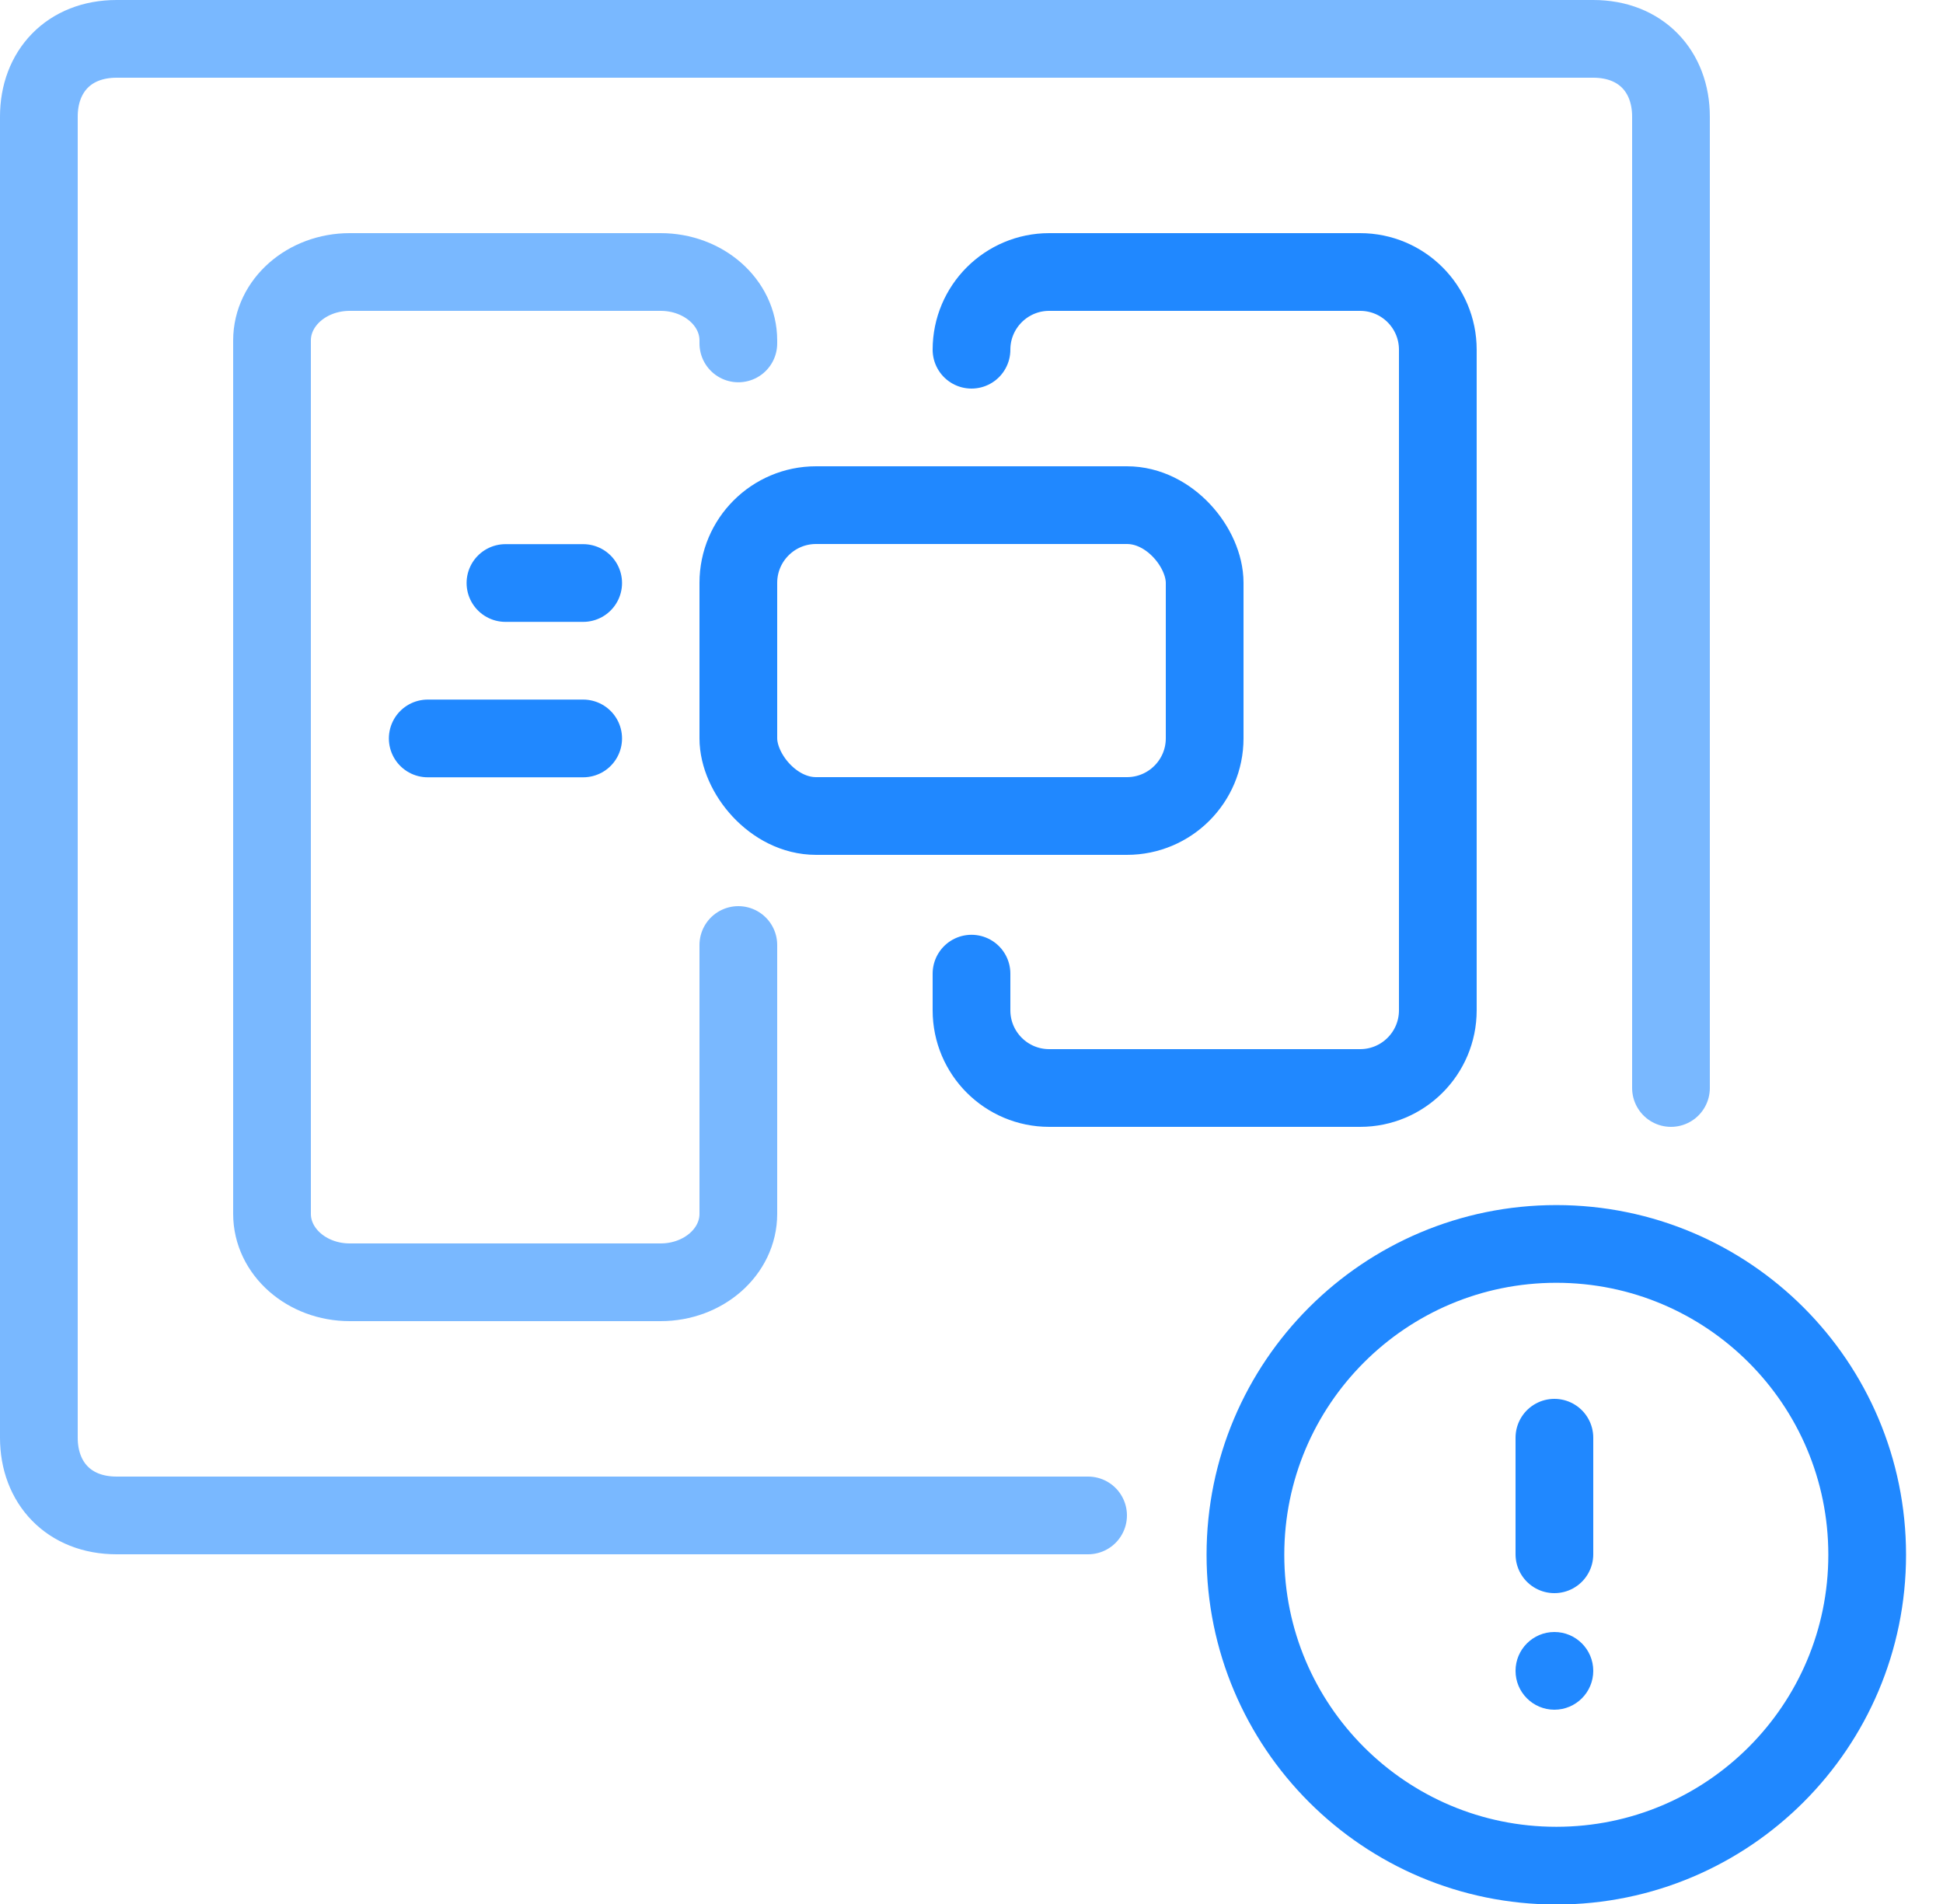
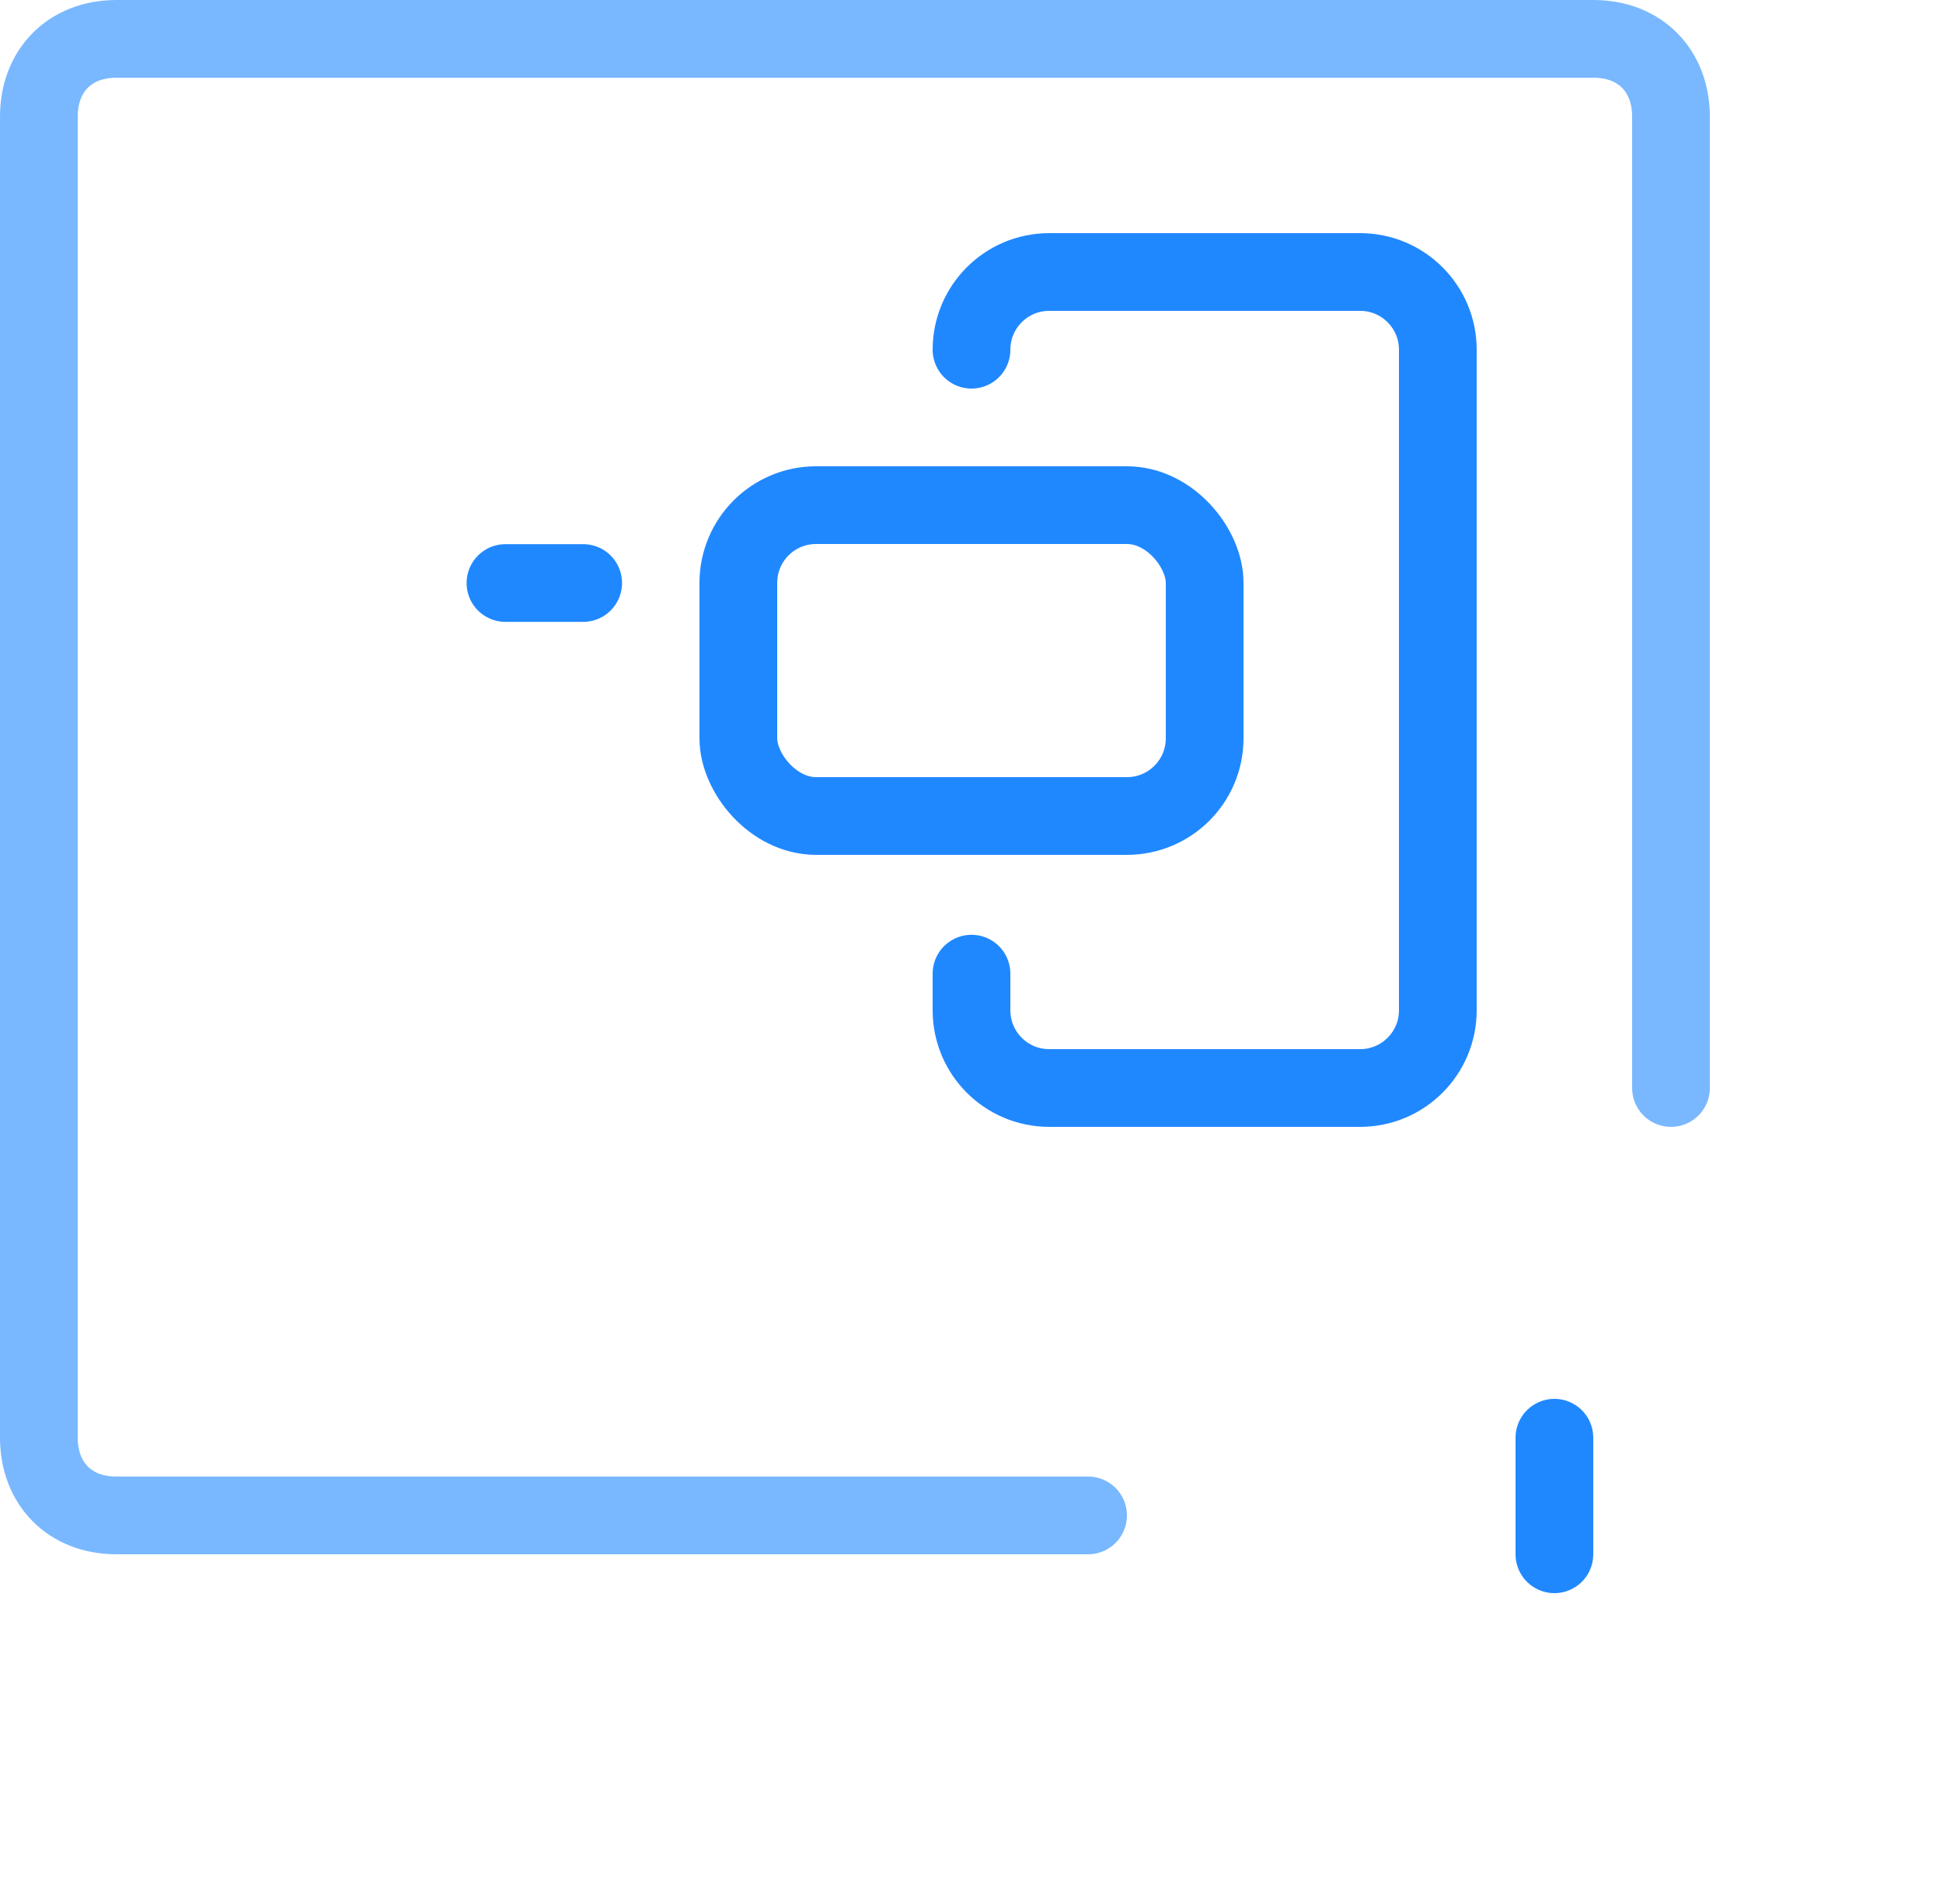
<svg xmlns="http://www.w3.org/2000/svg" width="50px" height="49px" viewBox="0 0 50 49" version="1.1">
  <title>Group 16</title>
  <desc>Created with Sketch.</desc>
  <defs />
  <g id="Page-1" stroke="none" stroke-width="1" fill="none" fill-rule="evenodd">
    <g id="Group-16" transform="translate(1, 1)">
      <g id="Finish-your-Project">
        <g id="Group-11">
          <path d="M27,38 L2,38 C0.772,38 0,37.16 0,36 L0,2 C0,0.84 0.772,0 2,0 L40,0 C41.228,0 42,0.84 42,2 L42,27" id="Stroke-5" stroke="#79B8FF" stroke-width="2" stroke-linecap="round" stroke-linejoin="round" />
-           <path d="M6,15.52 L6,30.239 C6,31.212 6.895,32 8,32 L16,32 C17.105,32 18,31.212 18,30.239 L18,23.32 M18,7.838 L18,7.761 C18,6.788 17.105,6 16,6 L8,6 C6.895,6 6,6.788 6,7.761 L6,15.551" id="Stroke-7" stroke="#79B8FF" stroke-width="2" stroke-linecap="round" stroke-linejoin="round" />
          <path d="M24,24.057 L24,25 C24,26.105 24.895,27 26,27 L34,27 C35.105,27 36,26.105 36,25 L36,8 C36,6.895 35.105,6 34,6 L26,6 C24.895,6 24,6.895 24,8" id="Stroke-9" stroke="#2088FF" stroke-width="2" stroke-linecap="round" stroke-linejoin="round" />
          <rect id="Rectangle-5" stroke="#2088FF" stroke-width="2" x="18" y="12" width="12" height="8" rx="2" />
-           <path d="M39.049,31.013 C43.467,31.013 47.049,34.594 47.049,39.013 C47.049,43.431 43.467,47.013 39.049,47.013 C34.631,47.013 31.049,43.431 31.049,39.013 C31.049,34.594 34.631,31.013 39.049,31.013 Z" id="Stroke-3" stroke="#2088FF" stroke-width="2" stroke-linecap="round" stroke-linejoin="round" />
          <g id="Group" transform="translate(39, 39.5) scale(1, -1) translate(-39, -39.5) translate(38, 36)">
            <path d="M1,4 L1,7" id="Stroke-11" stroke="#2088FF" stroke-width="2" stroke-linecap="round" stroke-linejoin="round" transform="translate(1, 5.5) scale(1, -1) translate(-1, -5.5) " />
-             <path d="M1,2 C1.552,2 2,1.552 2,1 C2,0.448 1.552,0 1,0 C0.448,0 0,0.448 0,1 C0,1.552 0.448,2 1,2 Z" id="Oval-10" fill="#2088FF" transform="translate(1, 1) scale(1, -1) translate(-1, -1) " />
          </g>
        </g>
      </g>
      <path d="M12.007,14.004 L14.007,14.004" id="Line" stroke="#2088FF" stroke-width="2" stroke-linecap="round" />
-       <path d="M10.007,18.004 L14.007,18.004" id="Line" stroke="#2088FF" stroke-width="2" stroke-linecap="round" />
    </g>
  </g>
</svg>